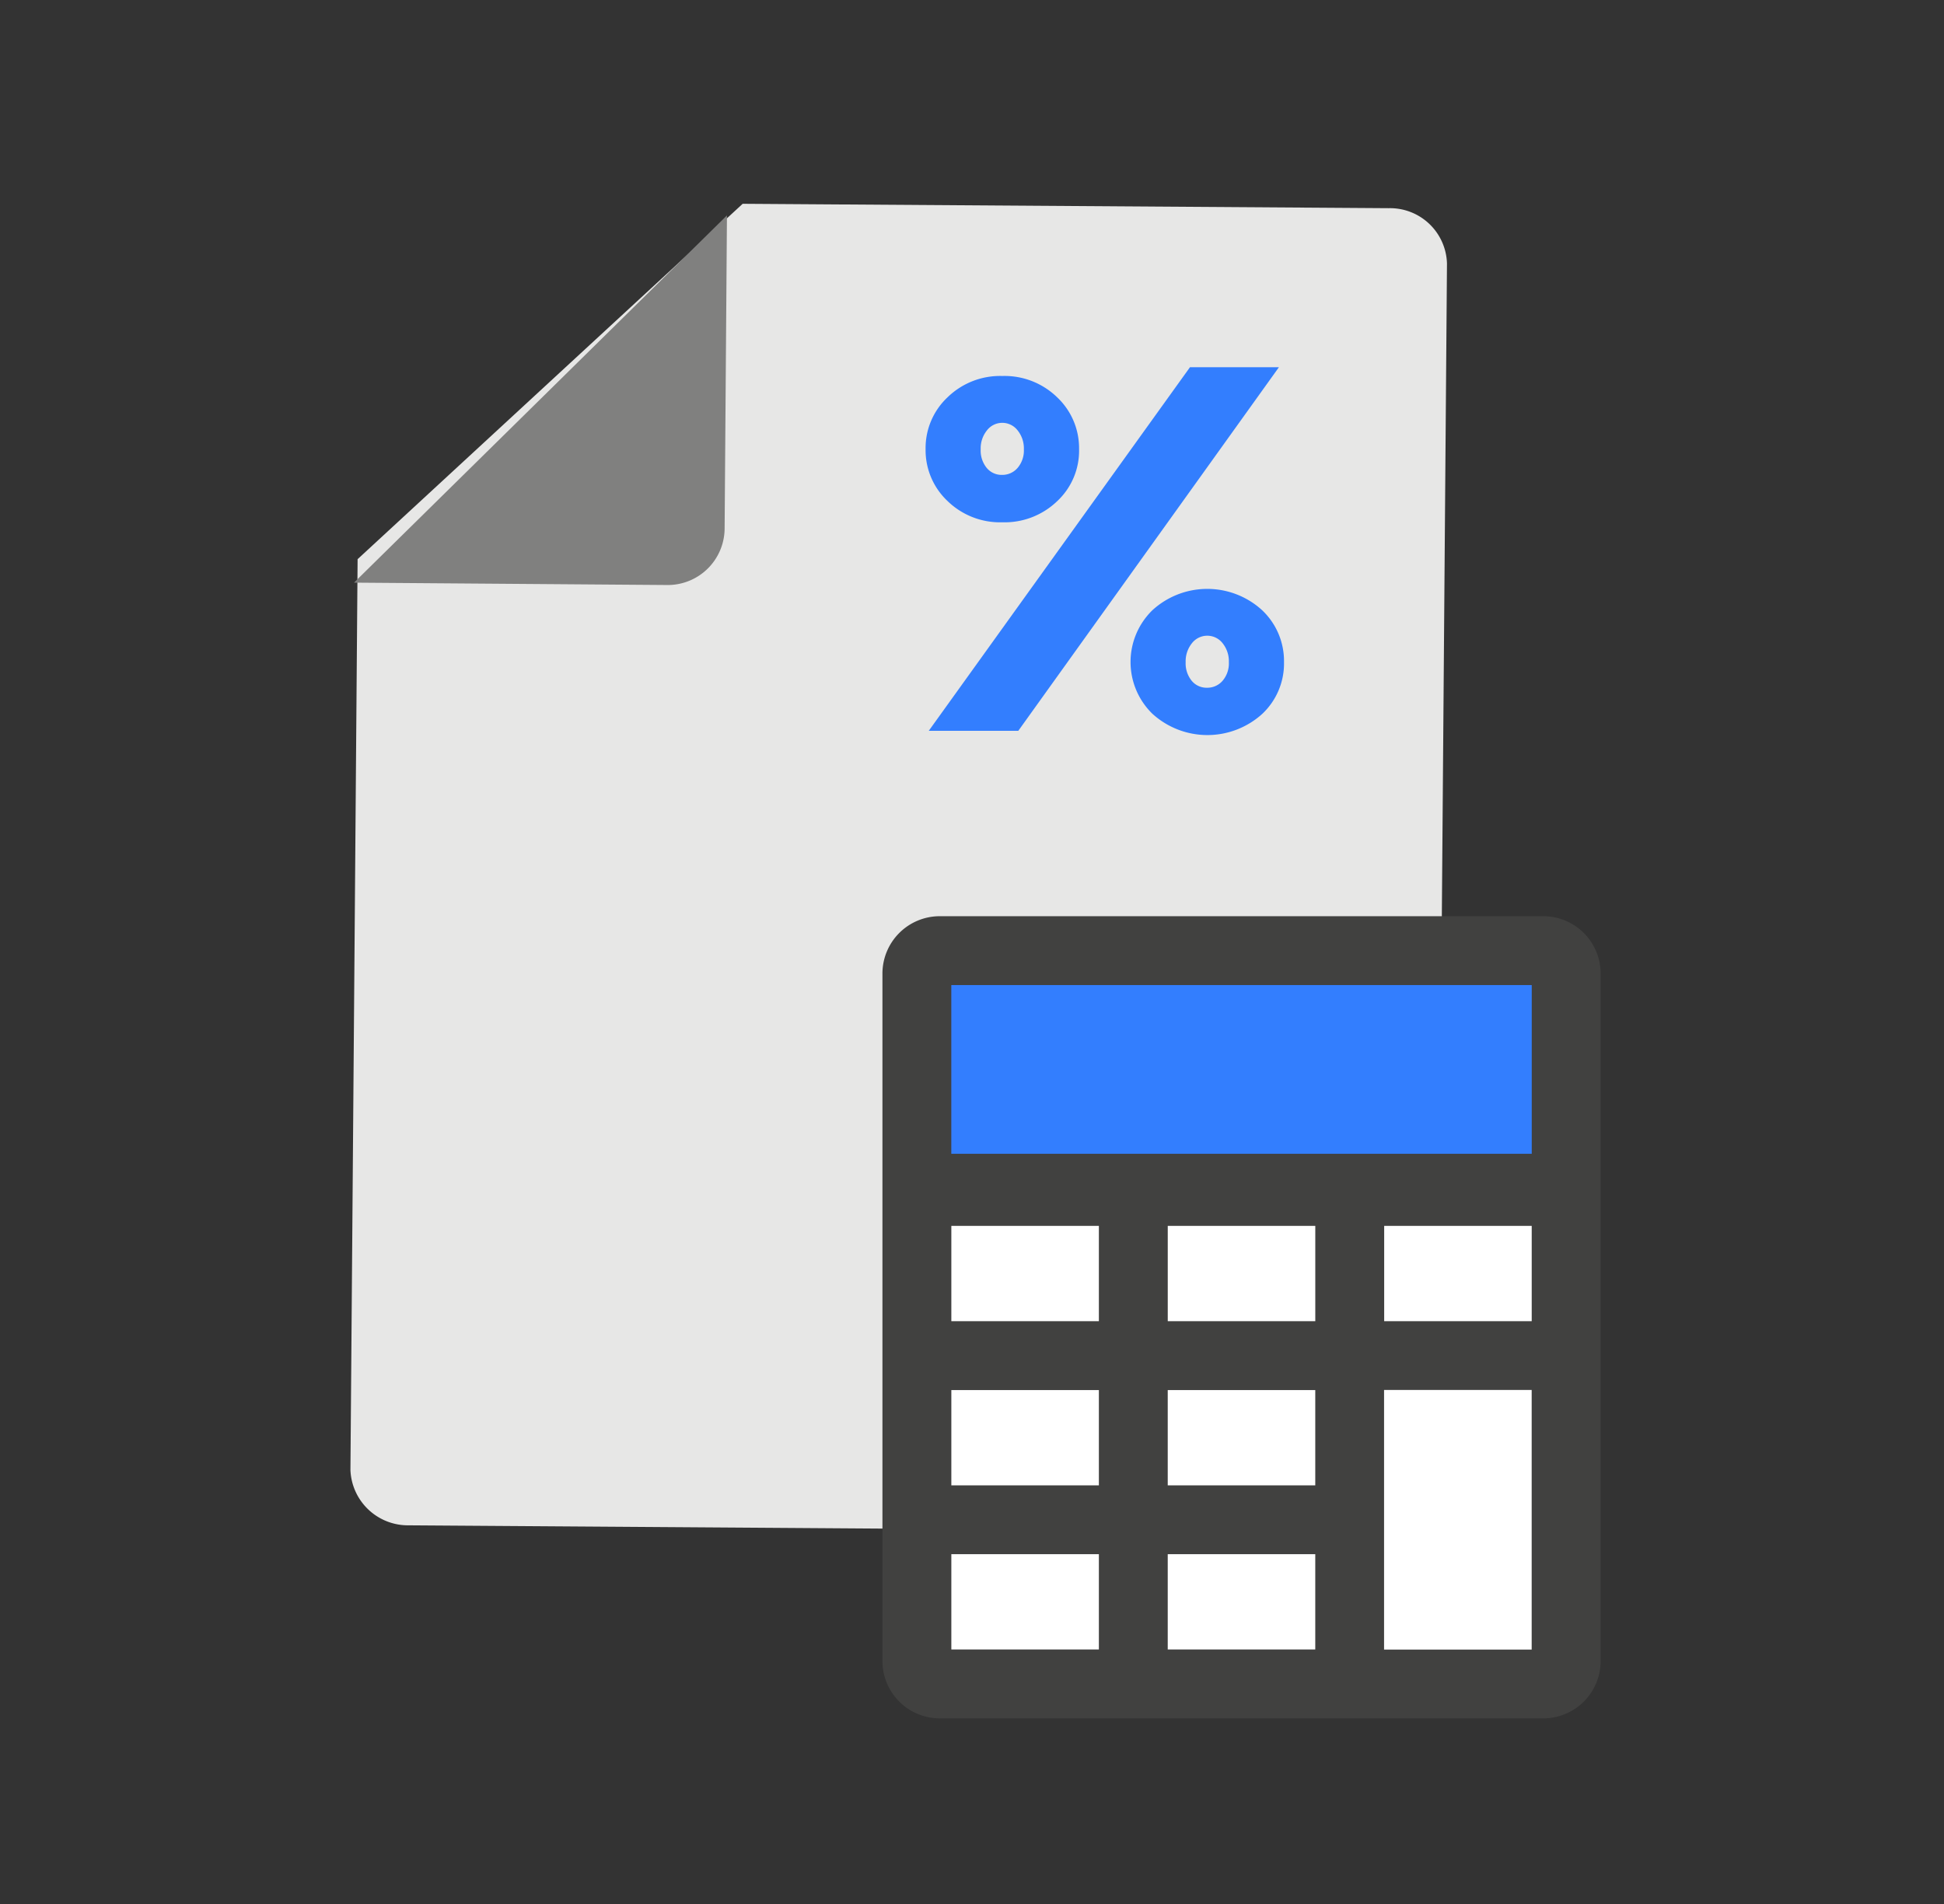
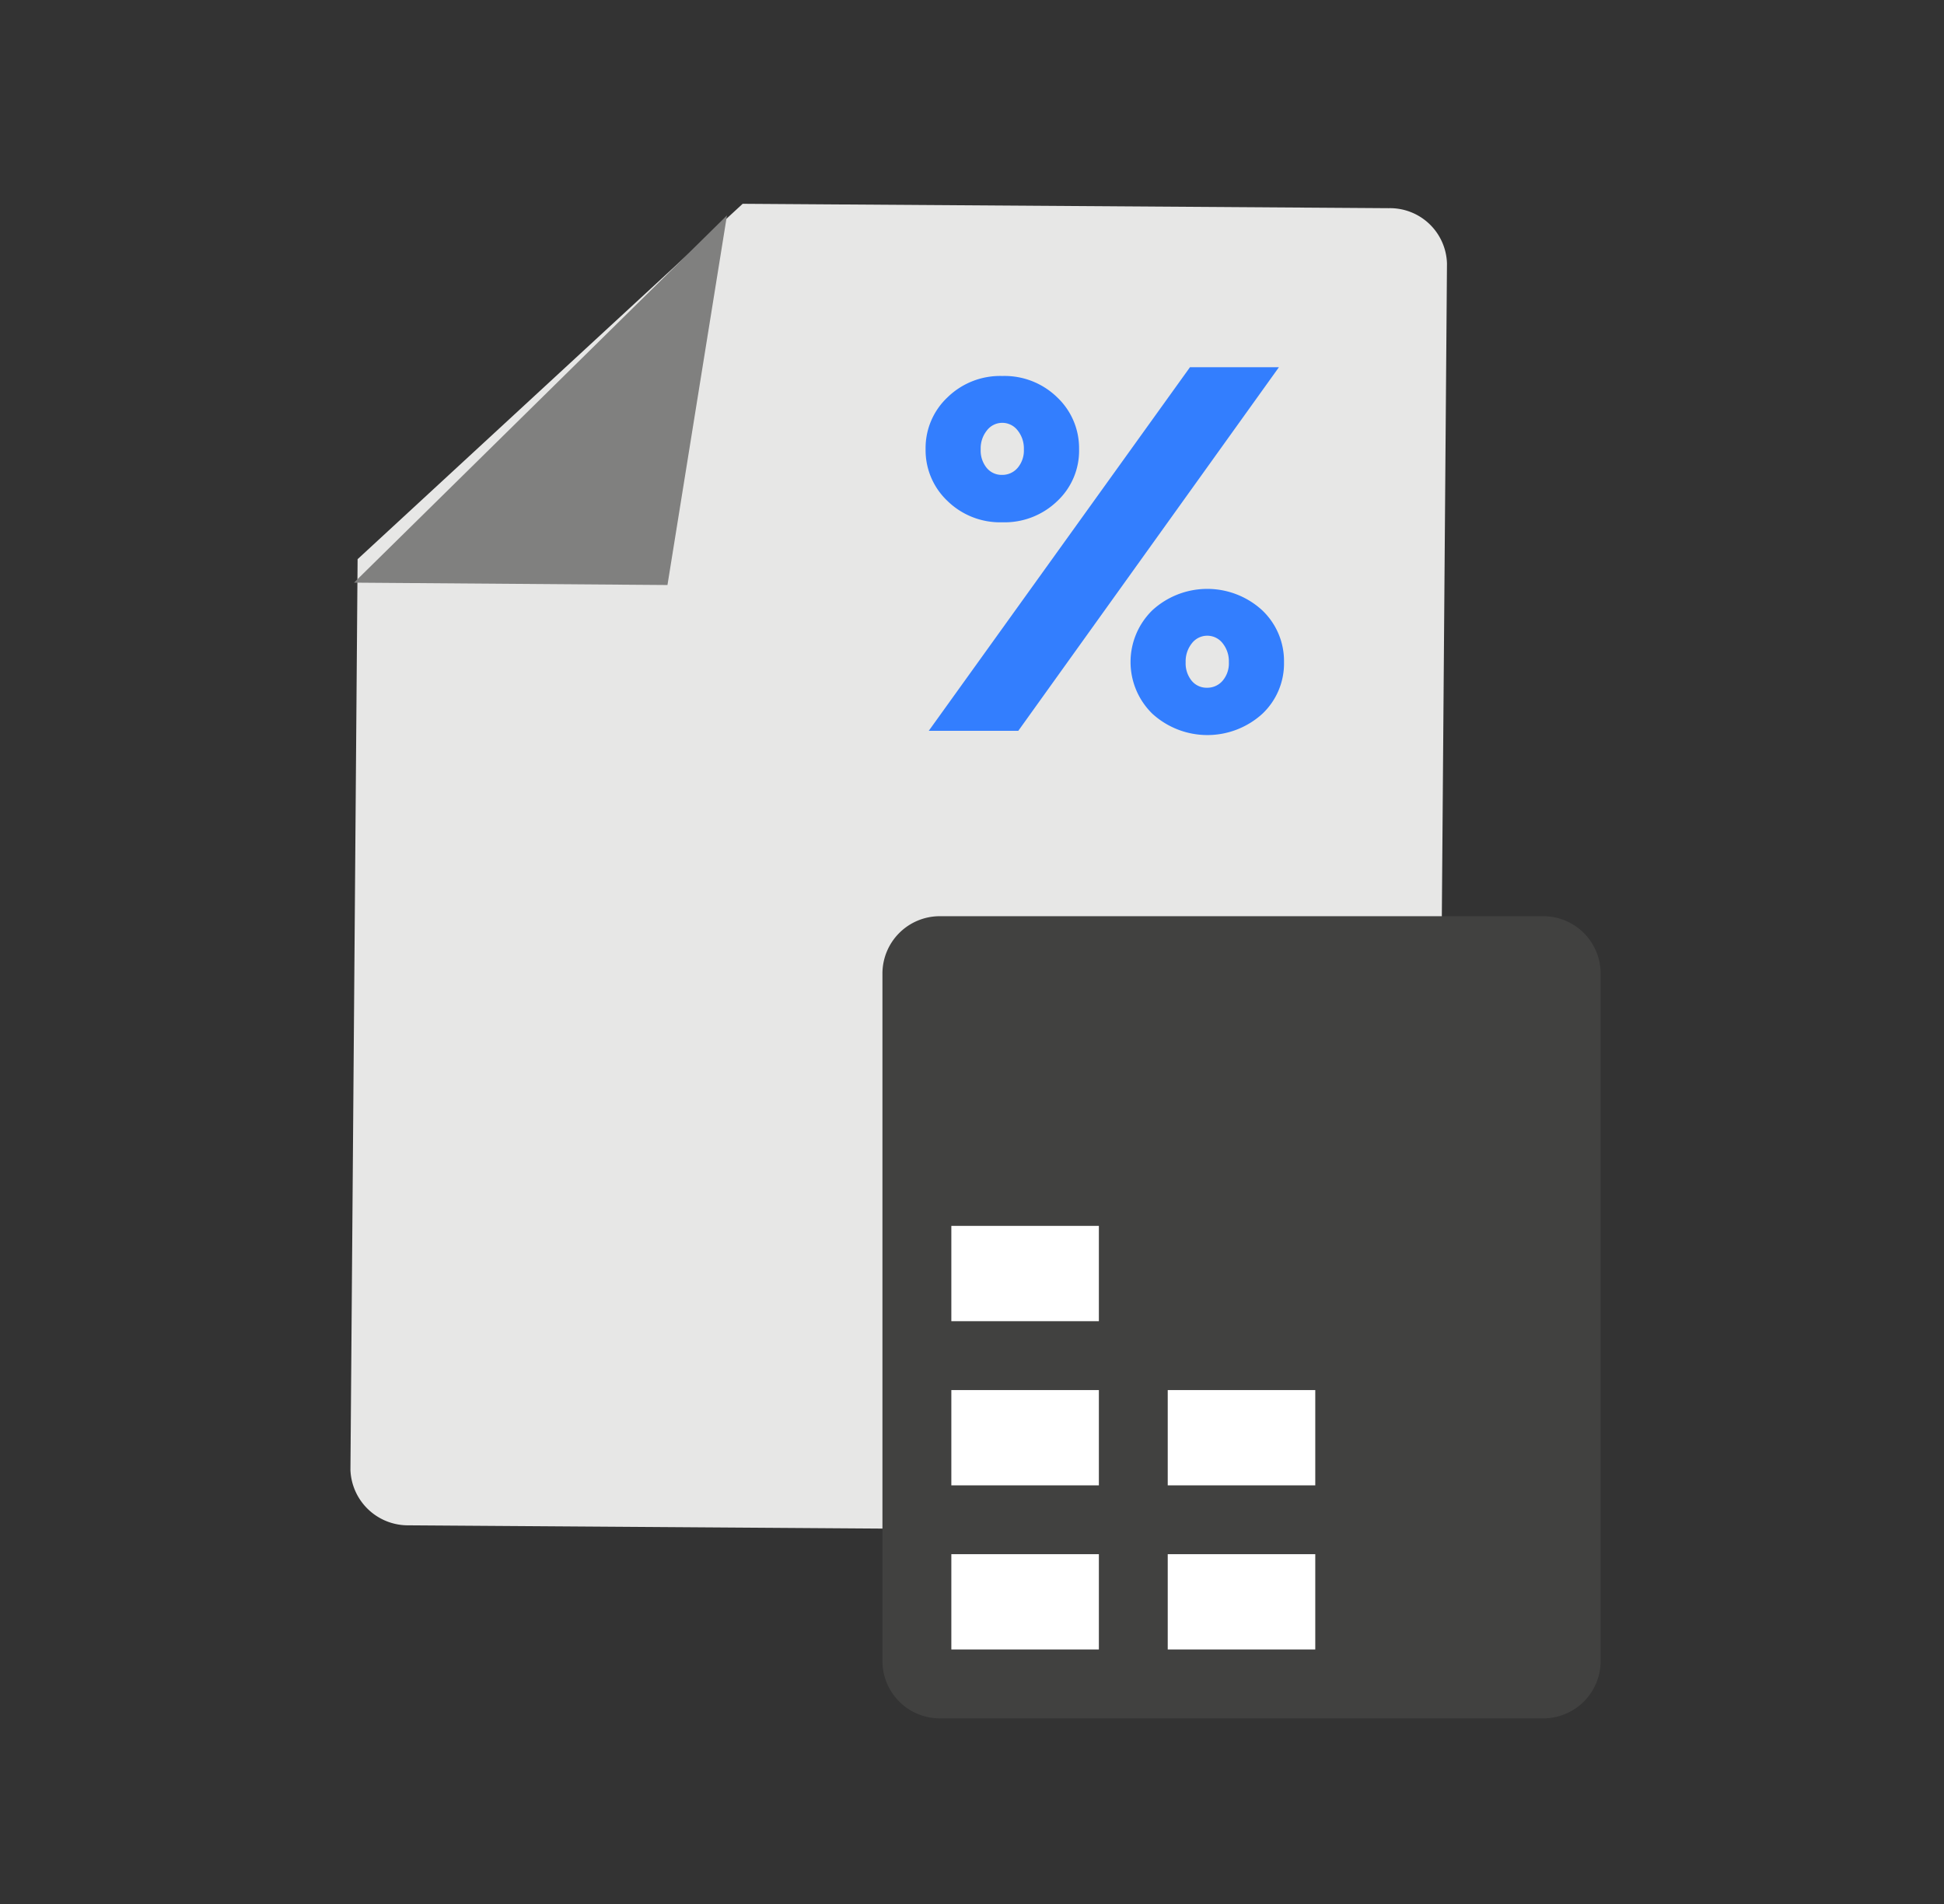
<svg xmlns="http://www.w3.org/2000/svg" width="147" height="144" viewBox="0 0 147 144">
  <rect x="0" y="0" width="147" height="144" fill="#333333" stroke="none" />
  <defs>
    <clipPath id="clip-ico-module-danova_evidence">
      <rect width="147" height="144" />
    </clipPath>
  </defs>
  <g id="ico-module-danova_evidence" data-name="ico-module-danova evidence" clip-path="url(#clip-ico-module-danova_evidence)">
    <path id="Path_12923" data-name="Path 12923" d="M98.55,68.938,78.929,2.908A4.353,4.353,0,0,0,73.495.189L3.221,21.144A4.34,4.34,0,0,0,.159,26.391l26.152,88.014a4.311,4.311,0,0,0,5.435,2.716l46.817-13.966" transform="translate(101.129 137.03) rotate(-163)" fill="#e7e7e6" />
-     <path id="Path_12924" data-name="Path 12924" d="M25.788,0,3.068,6.759A4.3,4.3,0,0,0,.18,12.094L6.939,34.806Z" transform="translate(51.43 51.606) rotate(-163)" fill="#80807f" />
+     <path id="Path_12924" data-name="Path 12924" d="M25.788,0,3.068,6.759L6.939,34.806Z" transform="translate(51.43 51.606) rotate(-163)" fill="#80807f" />
    <path id="Path_12913" data-name="Path 12913" d="M30.288,10.85a5.219,5.219,0,0,1-1.653,3.915,5.728,5.728,0,0,1-4.15,1.6,5.692,5.692,0,0,1-4.15-1.614,5.277,5.277,0,0,1-1.653-3.915A5.263,5.263,0,0,1,20.334,6.92,5.694,5.694,0,0,1,24.484,5.3a5.7,5.7,0,0,1,4.15,1.616,5.283,5.283,0,0,1,1.653,3.93M45.4,4.637l-19.709,27.5h-6.77l19.753-27.5ZM23.3,12.248a1.456,1.456,0,0,0,1.16.532,1.518,1.518,0,0,0,1.182-.532,2.024,2.024,0,0,0,.471-1.4,2.166,2.166,0,0,0-.471-1.431,1.462,1.462,0,0,0-2.323,0,2.166,2.166,0,0,0-.471,1.431,2.079,2.079,0,0,0,.451,1.4m22.485,14.7a5.223,5.223,0,0,1-1.653,3.915,6.174,6.174,0,0,1-8.3-.017,5.467,5.467,0,0,1,0-7.83,6.143,6.143,0,0,1,8.3,0,5.288,5.288,0,0,1,1.653,3.932m-6.983,1.4a1.454,1.454,0,0,0,1.16.53,1.522,1.522,0,0,0,1.182-.53,2.027,2.027,0,0,0,.471-1.4,2.178,2.178,0,0,0-.471-1.435,1.469,1.469,0,0,0-2.323,0,2.18,2.18,0,0,0-.473,1.435,2.084,2.084,0,0,0,.454,1.4" transform="translate(51.309 23.136)" fill="#337efe" />
    <path id="Path_12914" data-name="Path 12914" d="M74.83,22.426H29.2a4.339,4.339,0,0,0-4.339,4.341V78.753A4.339,4.339,0,0,0,29.2,83.095H74.83a4.34,4.34,0,0,0,4.339-4.341V26.767a4.34,4.34,0,0,0-4.339-4.341" transform="translate(41.867 46.867)" fill="#414140" />
-     <rect id="Rectangle_4104" data-name="Rectangle 4104" width="43.891" height="12.76" transform="translate(71.935 74.502)" fill="#337efe" />
    <rect id="Rectangle_4105" data-name="Rectangle 4105" width="11.156" height="7.207" transform="translate(71.938 105.132)" fill="#fff" />
    <rect id="Rectangle_4106" data-name="Rectangle 4106" width="11.156" height="7.209" transform="translate(71.938 92.714)" fill="#fff" />
    <rect id="Rectangle_4107" data-name="Rectangle 4107" width="11.156" height="7.207" transform="translate(71.938 117.544)" fill="#fff" />
-     <rect id="Rectangle_4108" data-name="Rectangle 4108" width="11.156" height="7.209" transform="translate(104.668 92.714)" fill="#fff" />
-     <rect id="Rectangle_4109" data-name="Rectangle 4109" width="11.162" height="19.635" transform="translate(104.659 105.124)" fill="#fff" />
    <rect id="Rectangle_4110" data-name="Rectangle 4110" width="11.156" height="7.207" transform="translate(88.301 105.132)" fill="#fff" />
    <rect id="Rectangle_4111" data-name="Rectangle 4111" width="11.156" height="7.207" transform="translate(88.301 117.544)" fill="#fff" />
-     <rect id="Rectangle_4112" data-name="Rectangle 4112" width="11.156" height="7.209" transform="translate(88.303 92.714)" fill="#fff" />
  </g>
</svg>